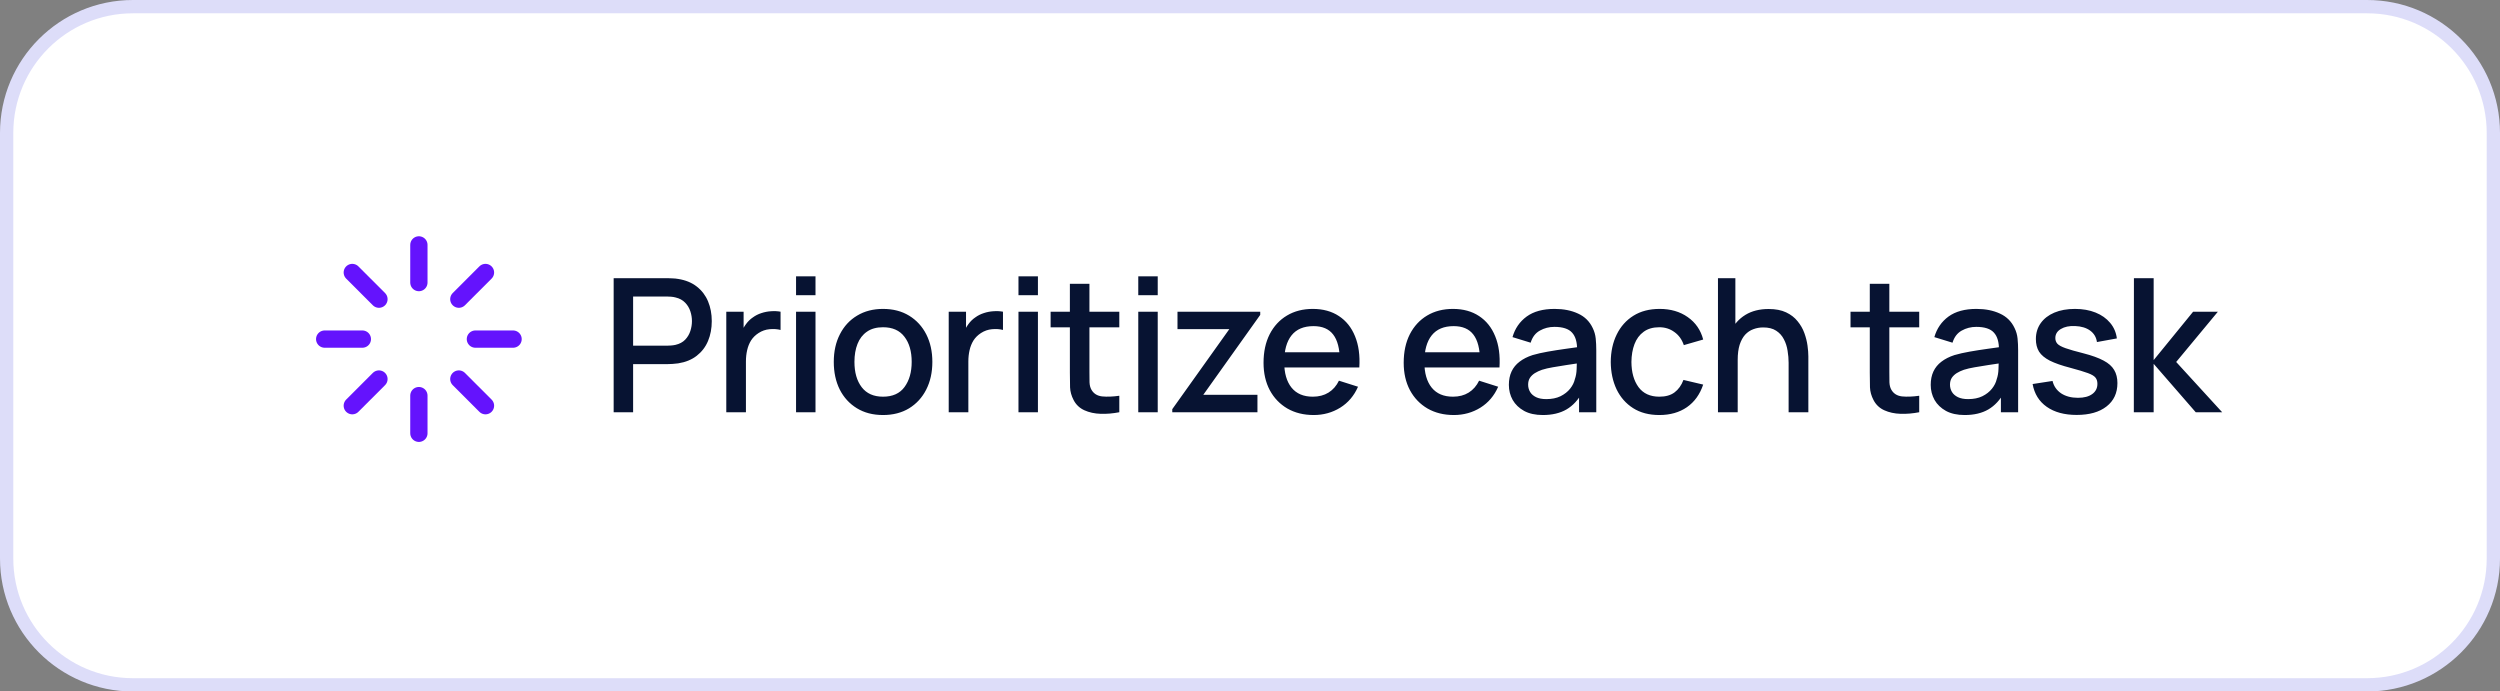
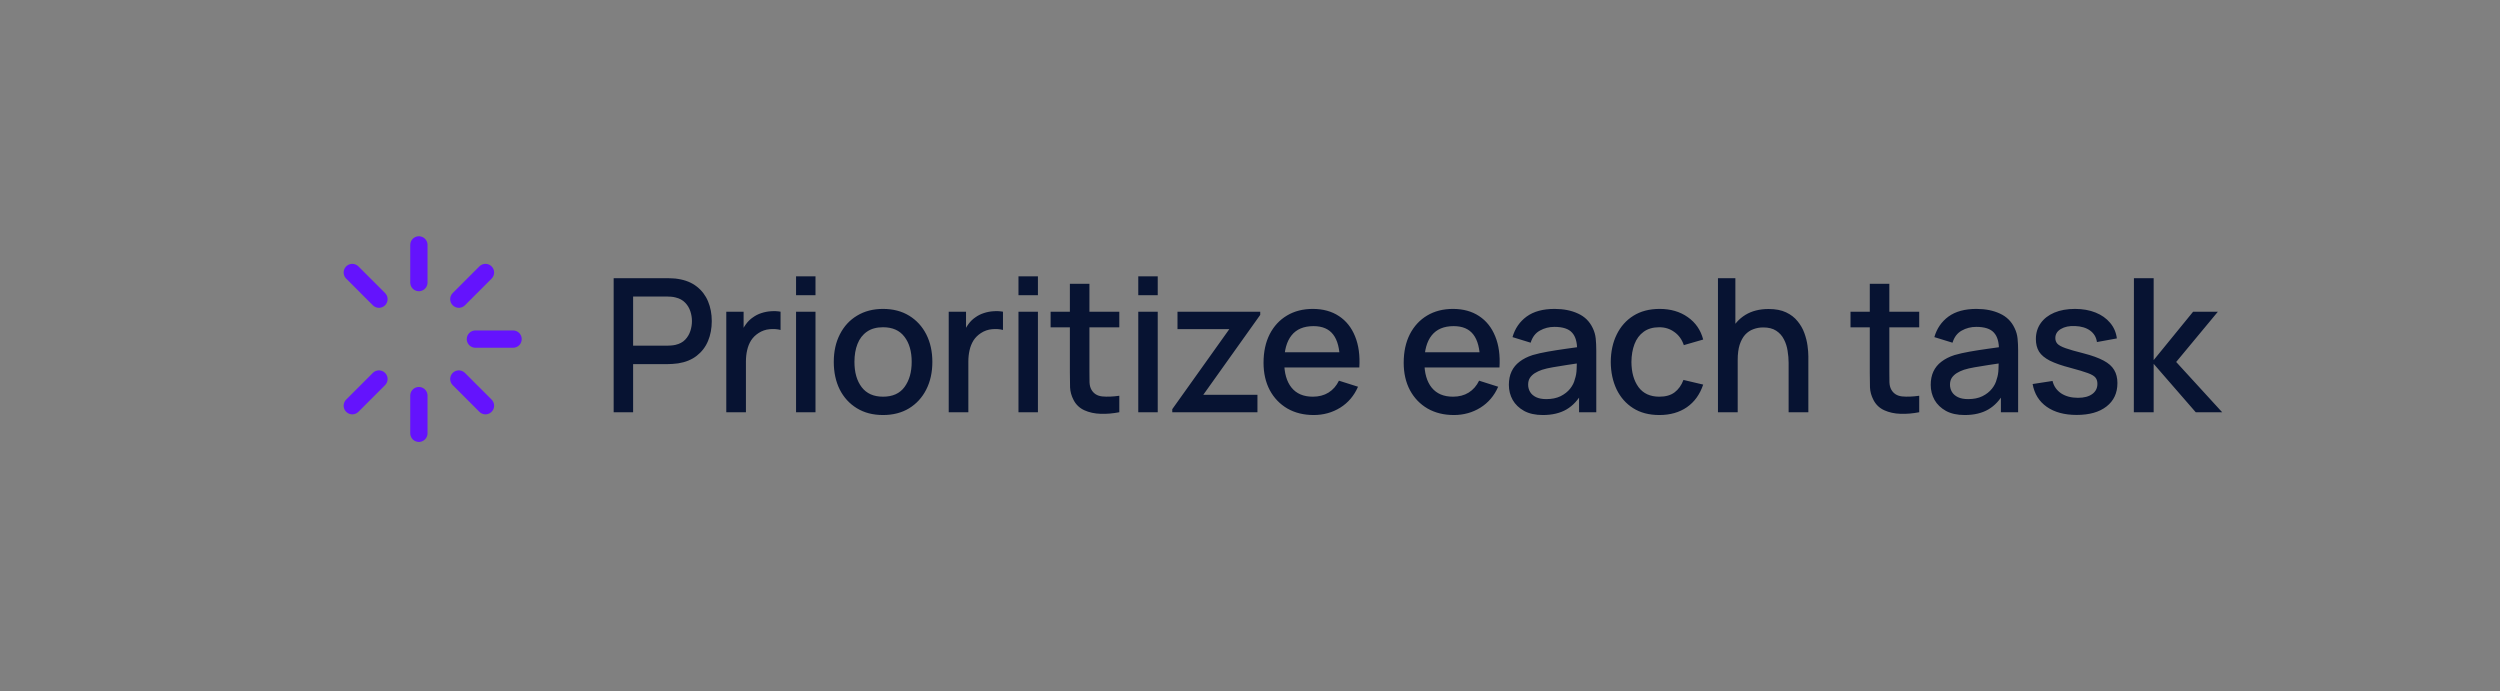
<svg xmlns="http://www.w3.org/2000/svg" width="188" height="52" viewBox="0 0 188 52" fill="none">
  <rect x="0" y="0" width="188" height="52" fill="#808080" stroke="none" />
-   <path d="M10 0.5H178C183.247 0.5 187.5 4.753 187.5 10V42C187.5 47.247 183.247 51.5 178 51.5H10C4.753 51.5 0.5 47.247 0.5 42V10C0.5 4.753 4.753 0.5 10 0.5Z" fill="white" stroke="#DDDDF9" />
  <path d="M46.147 31V20.92H50.221C50.319 20.92 50.441 20.925 50.585 20.934C50.73 20.939 50.867 20.953 50.998 20.976C51.558 21.065 52.025 21.256 52.398 21.55C52.776 21.844 53.059 22.215 53.245 22.663C53.432 23.111 53.525 23.606 53.525 24.147C53.525 24.693 53.432 25.19 53.245 25.638C53.059 26.086 52.776 26.457 52.398 26.751C52.025 27.045 51.558 27.236 50.998 27.325C50.867 27.344 50.727 27.358 50.578 27.367C50.434 27.376 50.315 27.381 50.221 27.381H47.61V31H46.147ZM47.61 25.995H50.165C50.258 25.995 50.361 25.99 50.473 25.981C50.59 25.972 50.7 25.955 50.802 25.932C51.101 25.862 51.341 25.734 51.523 25.547C51.705 25.356 51.836 25.136 51.915 24.889C51.995 24.642 52.034 24.394 52.034 24.147C52.034 23.9 51.995 23.655 51.915 23.412C51.836 23.165 51.705 22.948 51.523 22.761C51.341 22.57 51.101 22.439 50.802 22.369C50.7 22.341 50.59 22.322 50.473 22.313C50.361 22.304 50.258 22.299 50.165 22.299H47.61V25.995ZM54.617 31V23.44H55.919V25.274L55.737 25.036C55.83 24.793 55.951 24.572 56.101 24.371C56.25 24.166 56.423 23.998 56.619 23.867C56.81 23.727 57.022 23.62 57.256 23.545C57.494 23.466 57.736 23.419 57.984 23.405C58.231 23.386 58.469 23.398 58.698 23.44V24.812C58.45 24.747 58.175 24.728 57.872 24.756C57.573 24.784 57.298 24.88 57.046 25.043C56.808 25.197 56.619 25.384 56.479 25.603C56.343 25.822 56.245 26.067 56.185 26.338C56.124 26.604 56.094 26.886 56.094 27.185V31H54.617ZM59.863 22.201V20.78H61.326V22.201H59.863ZM59.863 31V23.44H61.326V31H59.863ZM66.403 31.21C65.647 31.21 64.991 31.04 64.436 30.699C63.88 30.358 63.451 29.889 63.148 29.292C62.849 28.69 62.7 27.997 62.7 27.213C62.7 26.424 62.854 25.731 63.162 25.134C63.47 24.532 63.901 24.065 64.457 23.734C65.012 23.398 65.661 23.23 66.403 23.23C67.159 23.23 67.814 23.4 68.37 23.741C68.925 24.082 69.354 24.551 69.658 25.148C69.961 25.745 70.113 26.434 70.113 27.213C70.113 28.002 69.959 28.697 69.651 29.299C69.347 29.896 68.918 30.365 68.363 30.706C67.807 31.042 67.154 31.21 66.403 31.21ZM66.403 29.831C67.126 29.831 67.665 29.588 68.02 29.103C68.379 28.613 68.559 27.983 68.559 27.213C68.559 26.424 68.377 25.794 68.013 25.323C67.653 24.847 67.117 24.609 66.403 24.609C65.913 24.609 65.509 24.721 65.192 24.945C64.874 25.164 64.639 25.47 64.485 25.862C64.331 26.249 64.254 26.7 64.254 27.213C64.254 28.006 64.436 28.641 64.8 29.117C65.164 29.593 65.698 29.831 66.403 29.831ZM71.343 31V23.44H72.645V25.274L72.463 25.036C72.556 24.793 72.678 24.572 72.827 24.371C72.976 24.166 73.149 23.998 73.345 23.867C73.536 23.727 73.749 23.62 73.982 23.545C74.22 23.466 74.463 23.419 74.71 23.405C74.957 23.386 75.195 23.398 75.424 23.44V24.812C75.177 24.747 74.901 24.728 74.598 24.756C74.299 24.784 74.024 24.88 73.772 25.043C73.534 25.197 73.345 25.384 73.205 25.603C73.07 25.822 72.972 26.067 72.911 26.338C72.85 26.604 72.82 26.886 72.82 27.185V31H71.343ZM76.589 22.201V20.78H78.052V22.201H76.589ZM76.589 31V23.44H78.052V31H76.589ZM84.172 31C83.696 31.093 83.229 31.133 82.772 31.119C82.315 31.105 81.906 31.016 81.547 30.853C81.188 30.69 80.917 30.433 80.735 30.083C80.572 29.77 80.483 29.453 80.469 29.131C80.46 28.804 80.455 28.436 80.455 28.025V21.34H81.925V27.955C81.925 28.258 81.927 28.522 81.932 28.746C81.941 28.97 81.99 29.159 82.079 29.313C82.247 29.602 82.513 29.768 82.877 29.81C83.246 29.847 83.677 29.831 84.172 29.761V31ZM79.006 24.616V23.44H84.172V24.616H79.006ZM85.598 22.201V20.78H87.061V22.201H85.598ZM85.598 31V23.44H87.061V31H85.598ZM88.155 31V30.769L92.446 24.749H88.547V23.44H94.77V23.678L90.486 29.691H94.56V31H88.155ZM98.791 31.21C98.039 31.21 97.379 31.047 96.81 30.72C96.245 30.389 95.804 29.929 95.487 29.341C95.174 28.748 95.018 28.062 95.018 27.283C95.018 26.457 95.172 25.741 95.48 25.134C95.792 24.527 96.226 24.058 96.782 23.727C97.337 23.396 97.983 23.23 98.721 23.23C99.491 23.23 100.146 23.41 100.688 23.769C101.229 24.124 101.633 24.63 101.899 25.288C102.169 25.946 102.277 26.728 102.221 27.633H100.758V27.101C100.748 26.224 100.58 25.575 100.254 25.155C99.932 24.735 99.439 24.525 98.777 24.525C98.044 24.525 97.493 24.756 97.125 25.218C96.756 25.68 96.572 26.347 96.572 27.22C96.572 28.051 96.756 28.695 97.125 29.152C97.493 29.605 98.025 29.831 98.721 29.831C99.178 29.831 99.572 29.728 99.904 29.523C100.24 29.313 100.501 29.014 100.688 28.627L102.123 29.082C101.829 29.759 101.383 30.284 100.786 30.657C100.188 31.026 99.523 31.21 98.791 31.21ZM96.096 27.633V26.492H101.493V27.633H96.096ZM109.331 31.21C108.58 31.21 107.919 31.047 107.35 30.72C106.785 30.389 106.344 29.929 106.027 29.341C105.714 28.748 105.558 28.062 105.558 27.283C105.558 26.457 105.712 25.741 106.02 25.134C106.333 24.527 106.767 24.058 107.322 23.727C107.877 23.396 108.524 23.23 109.261 23.23C110.031 23.23 110.687 23.41 111.228 23.769C111.769 24.124 112.173 24.63 112.439 25.288C112.71 25.946 112.817 26.728 112.761 27.633H111.298V27.101C111.289 26.224 111.121 25.575 110.794 25.155C110.472 24.735 109.98 24.525 109.317 24.525C108.584 24.525 108.034 24.756 107.665 25.218C107.296 25.68 107.112 26.347 107.112 27.22C107.112 28.051 107.296 28.695 107.665 29.152C108.034 29.605 108.566 29.831 109.261 29.831C109.718 29.831 110.113 29.728 110.444 29.523C110.78 29.313 111.041 29.014 111.228 28.627L112.663 29.082C112.369 29.759 111.923 30.284 111.326 30.657C110.729 31.026 110.064 31.21 109.331 31.21ZM106.636 27.633V26.492H112.033V27.633H106.636ZM116.022 31.21C115.462 31.21 114.993 31.107 114.615 30.902C114.237 30.692 113.95 30.417 113.754 30.076C113.562 29.731 113.467 29.353 113.467 28.942C113.467 28.559 113.534 28.223 113.67 27.934C113.805 27.645 114.006 27.4 114.272 27.199C114.538 26.994 114.864 26.828 115.252 26.702C115.588 26.604 115.968 26.518 116.393 26.443C116.817 26.368 117.263 26.298 117.73 26.233C118.201 26.168 118.668 26.102 119.13 26.037L118.598 26.331C118.607 25.738 118.481 25.3 118.22 25.015C117.963 24.726 117.52 24.581 116.89 24.581C116.493 24.581 116.129 24.674 115.798 24.861C115.466 25.043 115.235 25.346 115.105 25.771L113.74 25.351C113.926 24.702 114.281 24.187 114.804 23.804C115.331 23.421 116.031 23.23 116.904 23.23C117.58 23.23 118.168 23.347 118.668 23.58C119.172 23.809 119.54 24.173 119.774 24.672C119.895 24.919 119.97 25.181 119.998 25.456C120.026 25.731 120.04 26.028 120.04 26.345V31H118.745V29.271L118.997 29.495C118.684 30.074 118.285 30.505 117.8 30.79C117.319 31.07 116.726 31.21 116.022 31.21ZM116.281 30.013C116.696 30.013 117.053 29.941 117.352 29.796C117.65 29.647 117.891 29.458 118.073 29.229C118.255 29 118.374 28.762 118.43 28.515C118.509 28.291 118.553 28.039 118.563 27.759C118.577 27.479 118.584 27.255 118.584 27.087L119.06 27.262C118.598 27.332 118.178 27.395 117.8 27.451C117.422 27.507 117.079 27.563 116.771 27.619C116.467 27.67 116.197 27.733 115.959 27.808C115.758 27.878 115.578 27.962 115.42 28.06C115.266 28.158 115.142 28.277 115.049 28.417C114.96 28.557 114.916 28.727 114.916 28.928C114.916 29.124 114.965 29.306 115.063 29.474C115.161 29.637 115.31 29.768 115.511 29.866C115.711 29.964 115.968 30.013 116.281 30.013ZM124.783 31.21C124.009 31.21 123.351 31.037 122.809 30.692C122.268 30.347 121.853 29.873 121.563 29.271C121.279 28.669 121.134 27.985 121.129 27.22C121.134 26.441 121.283 25.752 121.577 25.155C121.871 24.553 122.291 24.082 122.837 23.741C123.383 23.4 124.039 23.23 124.804 23.23C125.63 23.23 126.335 23.435 126.918 23.846C127.506 24.257 127.894 24.819 128.08 25.533L126.624 25.953C126.48 25.528 126.242 25.199 125.91 24.966C125.584 24.728 125.208 24.609 124.783 24.609C124.303 24.609 123.908 24.723 123.6 24.952C123.292 25.176 123.064 25.484 122.914 25.876C122.765 26.268 122.688 26.716 122.683 27.22C122.688 27.999 122.865 28.629 123.215 29.11C123.57 29.591 124.093 29.831 124.783 29.831C125.255 29.831 125.635 29.724 125.924 29.509C126.218 29.29 126.442 28.977 126.596 28.571L128.08 28.921C127.833 29.658 127.425 30.225 126.855 30.622C126.286 31.014 125.595 31.21 124.783 31.21ZM134.504 31V27.283C134.504 26.989 134.479 26.688 134.427 26.38C134.381 26.067 134.287 25.778 134.147 25.512C134.012 25.246 133.818 25.031 133.566 24.868C133.319 24.705 132.995 24.623 132.593 24.623C132.332 24.623 132.085 24.667 131.851 24.756C131.618 24.84 131.413 24.978 131.235 25.169C131.063 25.36 130.925 25.612 130.822 25.925C130.724 26.238 130.675 26.618 130.675 27.066L129.765 26.723C129.765 26.037 129.894 25.433 130.15 24.91C130.407 24.383 130.776 23.972 131.256 23.678C131.737 23.384 132.318 23.237 132.999 23.237C133.522 23.237 133.961 23.321 134.315 23.489C134.67 23.657 134.957 23.879 135.176 24.154C135.4 24.425 135.571 24.721 135.687 25.043C135.804 25.365 135.883 25.68 135.925 25.988C135.967 26.296 135.988 26.567 135.988 26.8V31H134.504ZM129.191 31V20.92H130.5V26.359H130.675V31H129.191ZM144.325 31C143.849 31.093 143.382 31.133 142.925 31.119C142.467 31.105 142.059 31.016 141.7 30.853C141.34 30.69 141.07 30.433 140.888 30.083C140.724 29.77 140.636 29.453 140.622 29.131C140.612 28.804 140.608 28.436 140.608 28.025V21.34H142.078V27.955C142.078 28.258 142.08 28.522 142.085 28.746C142.094 28.97 142.143 29.159 142.232 29.313C142.4 29.602 142.666 29.768 143.03 29.81C143.398 29.847 143.83 29.831 144.325 29.761V31ZM139.159 24.616V23.44H144.325V24.616H139.159ZM147.745 31.21C147.185 31.21 146.716 31.107 146.338 30.902C145.96 30.692 145.673 30.417 145.477 30.076C145.286 29.731 145.19 29.353 145.19 28.942C145.19 28.559 145.258 28.223 145.393 27.934C145.529 27.645 145.729 27.4 145.995 27.199C146.261 26.994 146.588 26.828 146.975 26.702C147.311 26.604 147.692 26.518 148.116 26.443C148.541 26.368 148.987 26.298 149.453 26.233C149.925 26.168 150.391 26.102 150.853 26.037L150.321 26.331C150.331 25.738 150.205 25.3 149.943 25.015C149.687 24.726 149.243 24.581 148.613 24.581C148.217 24.581 147.853 24.674 147.521 24.861C147.19 25.043 146.959 25.346 146.828 25.771L145.463 25.351C145.65 24.702 146.005 24.187 146.527 23.804C147.055 23.421 147.755 23.23 148.627 23.23C149.304 23.23 149.892 23.347 150.391 23.58C150.895 23.809 151.264 24.173 151.497 24.672C151.619 24.919 151.693 25.181 151.721 25.456C151.749 25.731 151.763 26.028 151.763 26.345V31H150.468V29.271L150.72 29.495C150.408 30.074 150.009 30.505 149.523 30.79C149.043 31.07 148.45 31.21 147.745 31.21ZM148.004 30.013C148.42 30.013 148.777 29.941 149.075 29.796C149.374 29.647 149.614 29.458 149.796 29.229C149.978 29 150.097 28.762 150.153 28.515C150.233 28.291 150.277 28.039 150.286 27.759C150.3 27.479 150.307 27.255 150.307 27.087L150.783 27.262C150.321 27.332 149.901 27.395 149.523 27.451C149.145 27.507 148.802 27.563 148.494 27.619C148.191 27.67 147.92 27.733 147.682 27.808C147.482 27.878 147.302 27.962 147.143 28.06C146.989 28.158 146.866 28.277 146.772 28.417C146.684 28.557 146.639 28.727 146.639 28.928C146.639 29.124 146.688 29.306 146.786 29.474C146.884 29.637 147.034 29.768 147.234 29.866C147.435 29.964 147.692 30.013 148.004 30.013ZM156.164 31.203C155.245 31.203 154.496 31 153.917 30.594C153.338 30.188 152.984 29.616 152.853 28.879L154.351 28.648C154.444 29.04 154.659 29.35 154.995 29.579C155.336 29.803 155.758 29.915 156.262 29.915C156.719 29.915 157.076 29.822 157.333 29.635C157.594 29.448 157.725 29.192 157.725 28.865C157.725 28.674 157.678 28.52 157.585 28.403C157.496 28.282 157.307 28.167 157.018 28.06C156.729 27.953 156.288 27.82 155.695 27.661C155.046 27.493 154.531 27.313 154.148 27.122C153.77 26.926 153.499 26.7 153.336 26.443C153.177 26.182 153.098 25.867 153.098 25.498C153.098 25.041 153.219 24.642 153.462 24.301C153.705 23.96 154.045 23.697 154.484 23.51C154.927 23.323 155.445 23.23 156.038 23.23C156.617 23.23 157.132 23.321 157.585 23.503C158.038 23.685 158.404 23.944 158.684 24.28C158.964 24.611 159.132 25.001 159.188 25.449L157.69 25.722C157.639 25.358 157.468 25.071 157.179 24.861C156.89 24.651 156.514 24.537 156.052 24.518C155.609 24.499 155.249 24.574 154.974 24.742C154.699 24.905 154.561 25.132 154.561 25.421C154.561 25.589 154.612 25.731 154.715 25.848C154.822 25.965 155.028 26.077 155.331 26.184C155.634 26.291 156.082 26.42 156.675 26.569C157.31 26.732 157.814 26.914 158.187 27.115C158.56 27.311 158.826 27.547 158.985 27.822C159.148 28.093 159.23 28.422 159.23 28.809C159.23 29.556 158.957 30.141 158.411 30.566C157.87 30.991 157.121 31.203 156.164 31.203ZM160.464 31L160.471 20.92H161.955V27.08L164.923 23.44H166.785L163.649 27.22L167.107 31H165.119L161.955 27.36V31H160.464Z" fill="#071332" />
  <g clip-path="url(#clip0_3001_1739)">
    <path d="M31.5 18.417V21.25" stroke="#6413FD" stroke-width="1.3" stroke-linecap="round" stroke-linejoin="round" />
    <path d="M31.5 29.75V32.583" stroke="#6413FD" stroke-width="1.3" stroke-linecap="round" stroke-linejoin="round" />
    <path d="M26.492 20.492L28.497 22.497" stroke="#6413FD" stroke-width="1.3" stroke-linecap="round" stroke-linejoin="round" />
    <path d="M34.504 28.503L36.508 30.508" stroke="#6413FD" stroke-width="1.3" stroke-linecap="round" stroke-linejoin="round" />
-     <path d="M24.416 25.5H27.249" stroke="#6413FD" stroke-width="1.3" stroke-linecap="round" stroke-linejoin="round" />
    <path d="M35.75 25.5H38.583" stroke="#6413FD" stroke-width="1.3" stroke-linecap="round" stroke-linejoin="round" />
    <path d="M26.492 30.508L28.497 28.503" stroke="#6413FD" stroke-width="1.3" stroke-linecap="round" stroke-linejoin="round" />
    <path d="M34.504 22.497L36.508 20.492" stroke="#6413FD" stroke-width="1.3" stroke-linecap="round" stroke-linejoin="round" />
  </g>
  <defs>
    <clipPath id="clip0_3001_1739">
      <rect width="17" height="17" fill="white" transform="translate(23 17)" />
    </clipPath>
  </defs>
</svg>